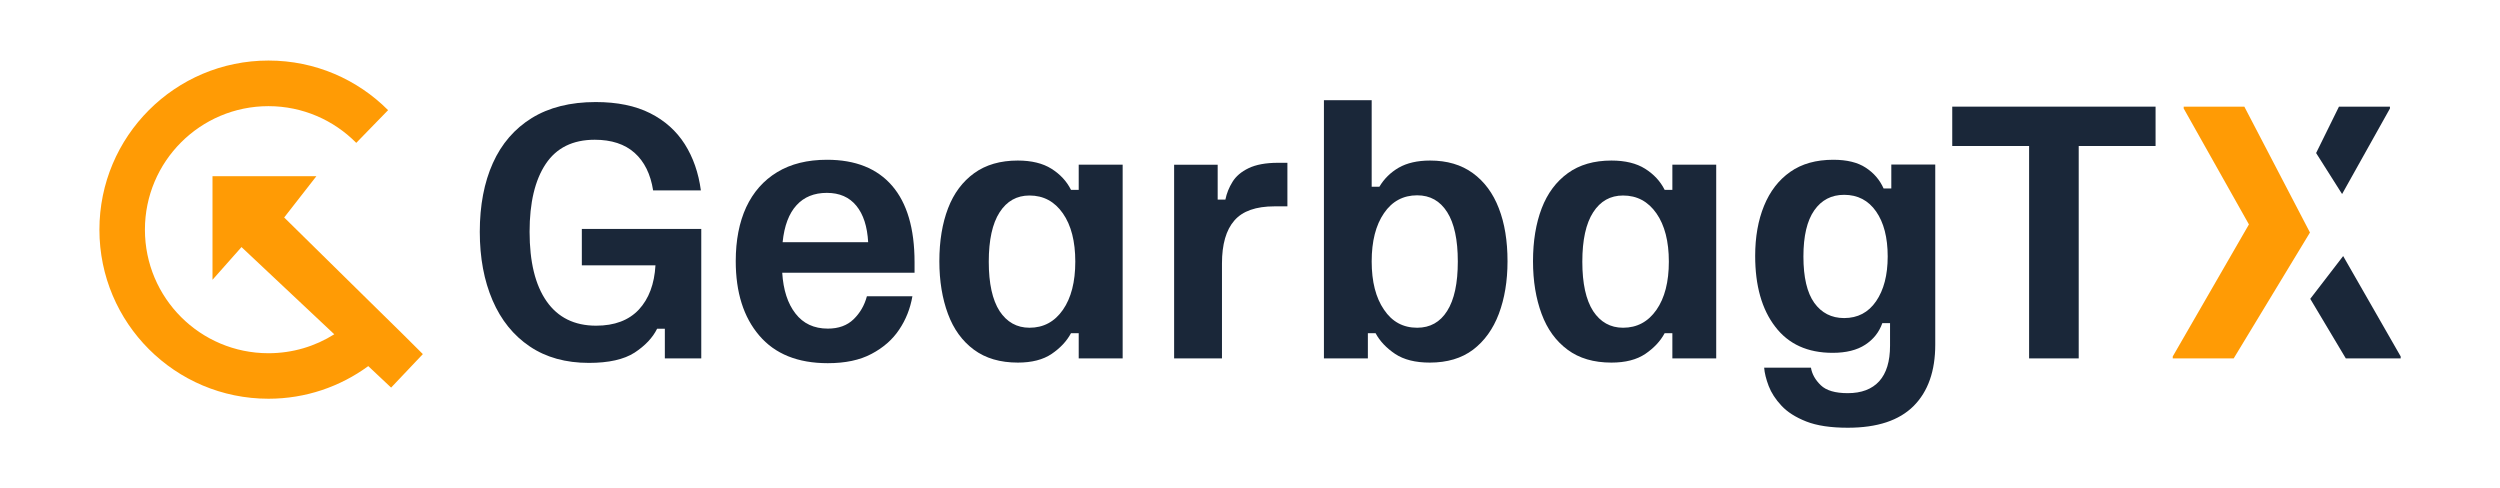
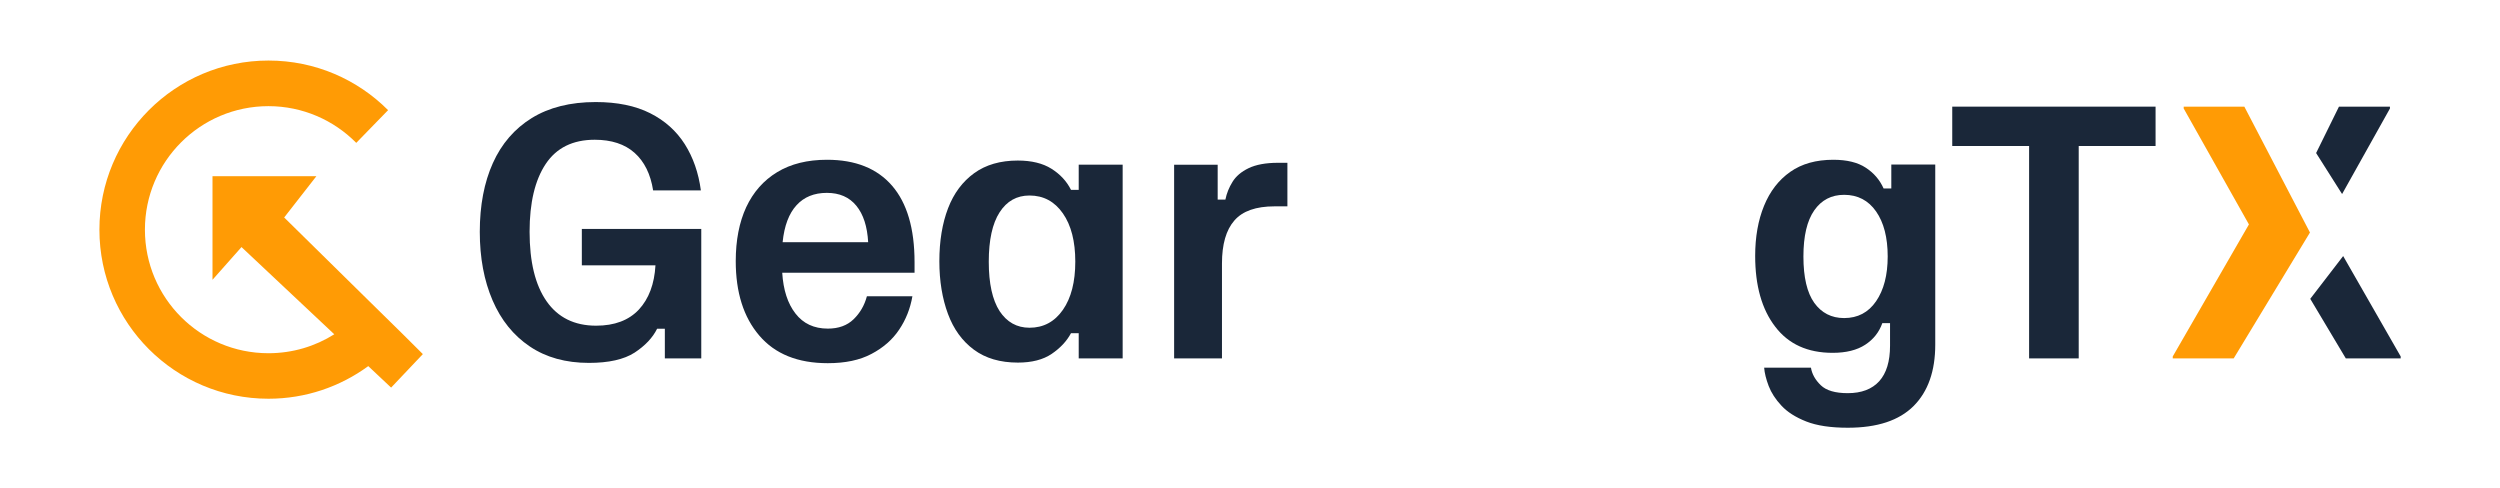
<svg xmlns="http://www.w3.org/2000/svg" version="1.1" id="Layer_1" x="0px" y="0px" viewBox="0 0 256 50" style="enable-background:new 0 0 256 50;" xml:space="preserve">
  <style type="text/css">
	.st0{fill:#FFFFFF;}
	.st1{fill:#2D2D2D;}
	.st2{fill:#C9A96A;}
	.st3{fill:#0A1342;}
	.st4{fill:#0F7A72;}
	.st5{fill:#09A396;}
	.st6{fill:#FBFFFE;}
	.st7{fill:#0A1A35;}
	.st8{fill-rule:evenodd;clip-rule:evenodd;fill:#6C7686;}
	.st9{fill-rule:evenodd;clip-rule:evenodd;fill:#FFFFFF;}
	.st10{fill:#6C7686;}
	.st11{fill-rule:evenodd;clip-rule:evenodd;fill:#0A1A35;}
	.st12{fill:#54296C;}
	.st13{fill:url(#SVGID_1_);}
	.st14{fill:url(#SVGID_2_);}
	.st15{fill:#F9E100;}
	.st16{fill:#F07E26;}
	.st17{fill:#1B75BE;}
	.st18{fill:#0051A2;}
	.st19{fill:#1E7BBA;}
	.st20{fill:#00437A;}
	.st21{fill:#89BFF8;}
	.st22{fill:#92CE29;}
	.st23{fill:#A15906;}
	.st24{fill:#88BC3F;}
	.st25{fill:#137D7B;}
	.st26{fill:#1A2739;}
	.st27{fill:#FF9B05;}
	.st28{fill:#EE4B2B;}
	.st29{fill:url(#SVGID_3_);}
	.st30{fill:#D6E58F;}
	.st31{fill:url(#SVGID_4_);}
	.st32{fill:#208641;}
	.st33{fill:#3F864B;}
	.st34{fill:#D0DE5E;}
	.st35{fill:#079A6B;}
	.st36{fill:#01015B;}
	.st37{fill:#0081BB;}
	.st38{fill:url(#SVGID_5_);}
	.st39{fill:url(#SVGID_6_);}
	.st40{fill:#DA1415;}
	.st41{fill:#840814;}
	.st42{fill:#DC833A;}
	.st43{fill:#032348;}
	.st44{fill:#0087A6;}
	.st45{fill:#2E4859;}
	.st46{fill:#47B85C;}
	.st47{fill:#F6EAD4;}
	.st48{fill:#686082;}
	.st49{fill:#AC2E57;}
	.st50{fill:#068ECC;}
	.st51{fill:url(#SVGID_7_);}
	.st52{fill:url(#SVGID_8_);}
	.st53{fill:#136DF5;}
</style>
  <g>
    <path class="st26" d="M60.31,37.16c-2.38,0-4.4-0.56-6.07-1.69c-1.66-1.12-2.93-2.69-3.8-4.71c-0.87-2.02-1.31-4.36-1.31-7.02   c0-2.71,0.45-5.06,1.34-7.04c0.89-1.98,2.22-3.52,3.98-4.61C56.22,11,58.4,10.45,61,10.45c2.2,0,4.06,0.38,5.57,1.14   c1.51,0.76,2.69,1.82,3.55,3.17c0.86,1.36,1.41,2.94,1.65,4.74h-4.89c-0.26-1.67-0.9-2.96-1.9-3.85c-1-0.89-2.36-1.34-4.08-1.34   c-2.25,0-3.92,0.83-5.02,2.48c-1.1,1.65-1.65,3.97-1.65,6.94c0,3.09,0.58,5.46,1.74,7.12c1.16,1.66,2.85,2.5,5.07,2.5   c1.89,0,3.35-0.55,4.38-1.65c1.02-1.1,1.59-2.61,1.7-4.53h-7.54v-3.73h12.23V36.7h-3.73v-3.04h-0.79   c-0.46,0.93-1.23,1.74-2.31,2.45C63.89,36.81,62.33,37.16,60.31,37.16z" />
    <path class="st26" d="M84.76,37.19c-3.06,0-5.4-0.94-7.01-2.83c-1.61-1.88-2.41-4.42-2.41-7.62c0-2.14,0.36-3.98,1.07-5.52   c0.72-1.54,1.77-2.74,3.17-3.59c1.4-0.85,3.1-1.27,5.11-1.27c2.91,0,5.13,0.89,6.66,2.66c1.53,1.77,2.3,4.38,2.3,7.82v1.09H80.1   c0.11,1.76,0.56,3.16,1.36,4.18c0.79,1.02,1.89,1.54,3.31,1.54c1.1,0,1.98-0.32,2.64-0.96c0.66-0.64,1.11-1.42,1.36-2.35h4.66   c-0.22,1.26-0.67,2.4-1.36,3.42c-0.68,1.02-1.63,1.85-2.83,2.48C88.04,36.88,86.55,37.19,84.76,37.19z M80.14,24.8h8.76   c-0.09-1.61-0.49-2.85-1.21-3.73c-0.72-0.88-1.72-1.32-3.02-1.32c-1.3,0-2.34,0.42-3.11,1.27C80.79,21.86,80.31,23.12,80.14,24.8z" />
    <path class="st26" d="M104.23,37.13c-1.81,0-3.31-0.44-4.5-1.32c-1.19-0.88-2.08-2.1-2.66-3.67c-0.58-1.56-0.88-3.36-0.88-5.39   c0-2.07,0.3-3.88,0.89-5.42c0.59-1.54,1.49-2.74,2.68-3.6c1.19-0.86,2.68-1.29,4.46-1.29c1.41,0,2.56,0.28,3.45,0.84   c0.89,0.56,1.56,1.28,2,2.16h0.79v-2.58h4.5V36.7h-4.5v-2.58h-0.79c-0.44,0.82-1.1,1.52-1.98,2.12   C106.82,36.83,105.66,37.13,104.23,37.13z M105.42,33.56c1.43,0,2.57-0.61,3.42-1.83c0.85-1.22,1.27-2.87,1.27-4.94   c0-2.07-0.42-3.72-1.27-4.94c-0.85-1.22-1.99-1.83-3.42-1.83c-1.3,0-2.32,0.57-3.06,1.72c-0.74,1.15-1.11,2.83-1.11,5.06   c0,2.23,0.37,3.91,1.11,5.06C103.1,32.98,104.12,33.56,105.42,33.56z" />
    <path class="st26" d="M120.23,36.7V16.87h4.46v3.57h0.79c0.13-0.64,0.37-1.24,0.73-1.82c0.35-0.57,0.9-1.04,1.65-1.4   c0.75-0.36,1.75-0.55,3.01-0.55h0.96v4.46h-1.32c-1.9,0-3.27,0.48-4.11,1.45c-0.85,0.97-1.27,2.44-1.27,4.4v9.72H120.23z" />
-     <path class="st26" d="M146.41,37.13c-1.48,0-2.66-0.3-3.55-0.89c-0.89-0.6-1.56-1.3-2-2.12h-0.79v2.58h-4.5V10.26h4.89v8.86h0.79   c0.48-0.81,1.15-1.47,1.98-1.95c0.84-0.48,1.91-0.73,3.21-0.73c1.74,0,3.2,0.43,4.38,1.29c1.18,0.86,2.07,2.06,2.66,3.6   c0.6,1.54,0.89,3.35,0.89,5.42c0,2.03-0.3,3.82-0.89,5.39c-0.59,1.56-1.48,2.79-2.64,3.67C149.67,36.69,148.19,37.13,146.41,37.13z    M145.12,33.56c1.32,0,2.35-0.57,3.07-1.72c0.73-1.15,1.09-2.83,1.09-5.06c0-2.23-0.36-3.91-1.09-5.06   c-0.73-1.15-1.75-1.72-3.07-1.72c-1.43,0-2.57,0.61-3.4,1.83c-0.84,1.22-1.26,2.87-1.26,4.94c0,2.07,0.42,3.72,1.26,4.94   C142.55,32.95,143.68,33.56,145.12,33.56z" />
-     <path class="st26" d="M165.01,37.13c-1.81,0-3.31-0.44-4.49-1.32c-1.19-0.88-2.08-2.1-2.66-3.67c-0.58-1.56-0.88-3.36-0.88-5.39   c0-2.07,0.3-3.88,0.89-5.42c0.59-1.54,1.49-2.74,2.68-3.6c1.19-0.86,2.68-1.29,4.46-1.29c1.41,0,2.56,0.28,3.45,0.84   c0.89,0.56,1.56,1.28,2,2.16h0.79v-2.58h4.49V36.7h-4.49v-2.58h-0.79c-0.44,0.82-1.1,1.52-1.98,2.12   C167.6,36.83,166.45,37.13,165.01,37.13z M166.2,33.56c1.43,0,2.57-0.61,3.42-1.83c0.85-1.22,1.27-2.87,1.27-4.94   c0-2.07-0.42-3.72-1.27-4.94c-0.85-1.22-1.99-1.83-3.42-1.83c-1.3,0-2.32,0.57-3.06,1.72c-0.74,1.15-1.11,2.83-1.11,5.06   c0,2.23,0.37,3.91,1.11,5.06C163.88,32.98,164.9,33.56,166.2,33.56z" />
    <path class="st26" d="M189.21,43.8c-1.74,0-3.16-0.21-4.25-0.64c-1.09-0.43-1.94-0.97-2.54-1.62c-0.61-0.65-1.04-1.32-1.31-2.02   c-0.26-0.69-0.42-1.32-0.46-1.87h4.79c0.11,0.66,0.45,1.26,1.01,1.8c0.56,0.54,1.48,0.81,2.76,0.81c1.41,0,2.48-0.41,3.22-1.22   c0.74-0.82,1.11-2.03,1.11-3.64v-2.31h-0.79c-0.33,0.93-0.91,1.66-1.75,2.21c-0.84,0.55-1.95,0.83-3.34,0.83   c-2.56,0-4.52-0.89-5.88-2.68c-1.37-1.78-2.05-4.2-2.05-7.24c0-1.94,0.3-3.65,0.91-5.14c0.61-1.49,1.5-2.64,2.68-3.47   c1.18-0.83,2.65-1.24,4.41-1.24c1.39,0,2.5,0.27,3.32,0.81c0.83,0.54,1.44,1.25,1.83,2.13h0.79v-2.45h4.5v18.44   c0,2.71-0.74,4.8-2.21,6.28C194.47,43.06,192.23,43.8,189.21,43.8z M188.84,32.57c1.39,0,2.48-0.57,3.27-1.72   c0.79-1.15,1.19-2.68,1.19-4.59c0-1.94-0.4-3.48-1.19-4.61c-0.79-1.13-1.88-1.7-3.27-1.7c-1.3,0-2.32,0.53-3.06,1.59   c-0.74,1.06-1.11,2.63-1.11,4.73c0,2.12,0.37,3.7,1.11,4.74C186.52,32.04,187.54,32.57,188.84,32.57z" />
    <path class="st26" d="M207.78,36.7V14.95h-7.87v-4.03h20.82v4.03h-7.87V36.7H207.78z" />
    <path class="st27" d="M43.3,36.26l-3.25,3.43l-2.34-2.2c-2.87,2.1-6.4,3.34-10.22,3.34c-9.56,0-17.31-7.75-17.31-17.31   S17.93,6.2,27.49,6.2c4.79,0,9.12,1.94,12.25,5.08l-3.26,3.35c-2.29-2.32-5.48-3.76-8.99-3.76c-6.98,0-12.65,5.66-12.65,12.65   s5.66,12.65,12.65,12.65c2.48,0,4.79-0.71,6.74-1.94l-9.5-8.93l-2.97,3.35V18.04h10.64l-3.3,4.23l8.71,8.57l3.36,3.3L43.3,36.26z" />
    <g>
      <polygon class="st26" points="239.94,26.22 236.57,30.6 240.21,36.7 245.83,36.7 245.83,36.5   " />
      <polyline class="st27" points="236.54,23.81 229.82,10.92 223.61,10.92 223.61,11.11 230.29,22.98 222.49,36.5 222.49,36.7     228.73,36.7 236.54,23.81   " />
      <polygon class="st26" points="239.51,10.92 237.17,15.67 239.83,19.87 244.73,11.11 244.73,10.92   " />
    </g>
  </g>
</svg>